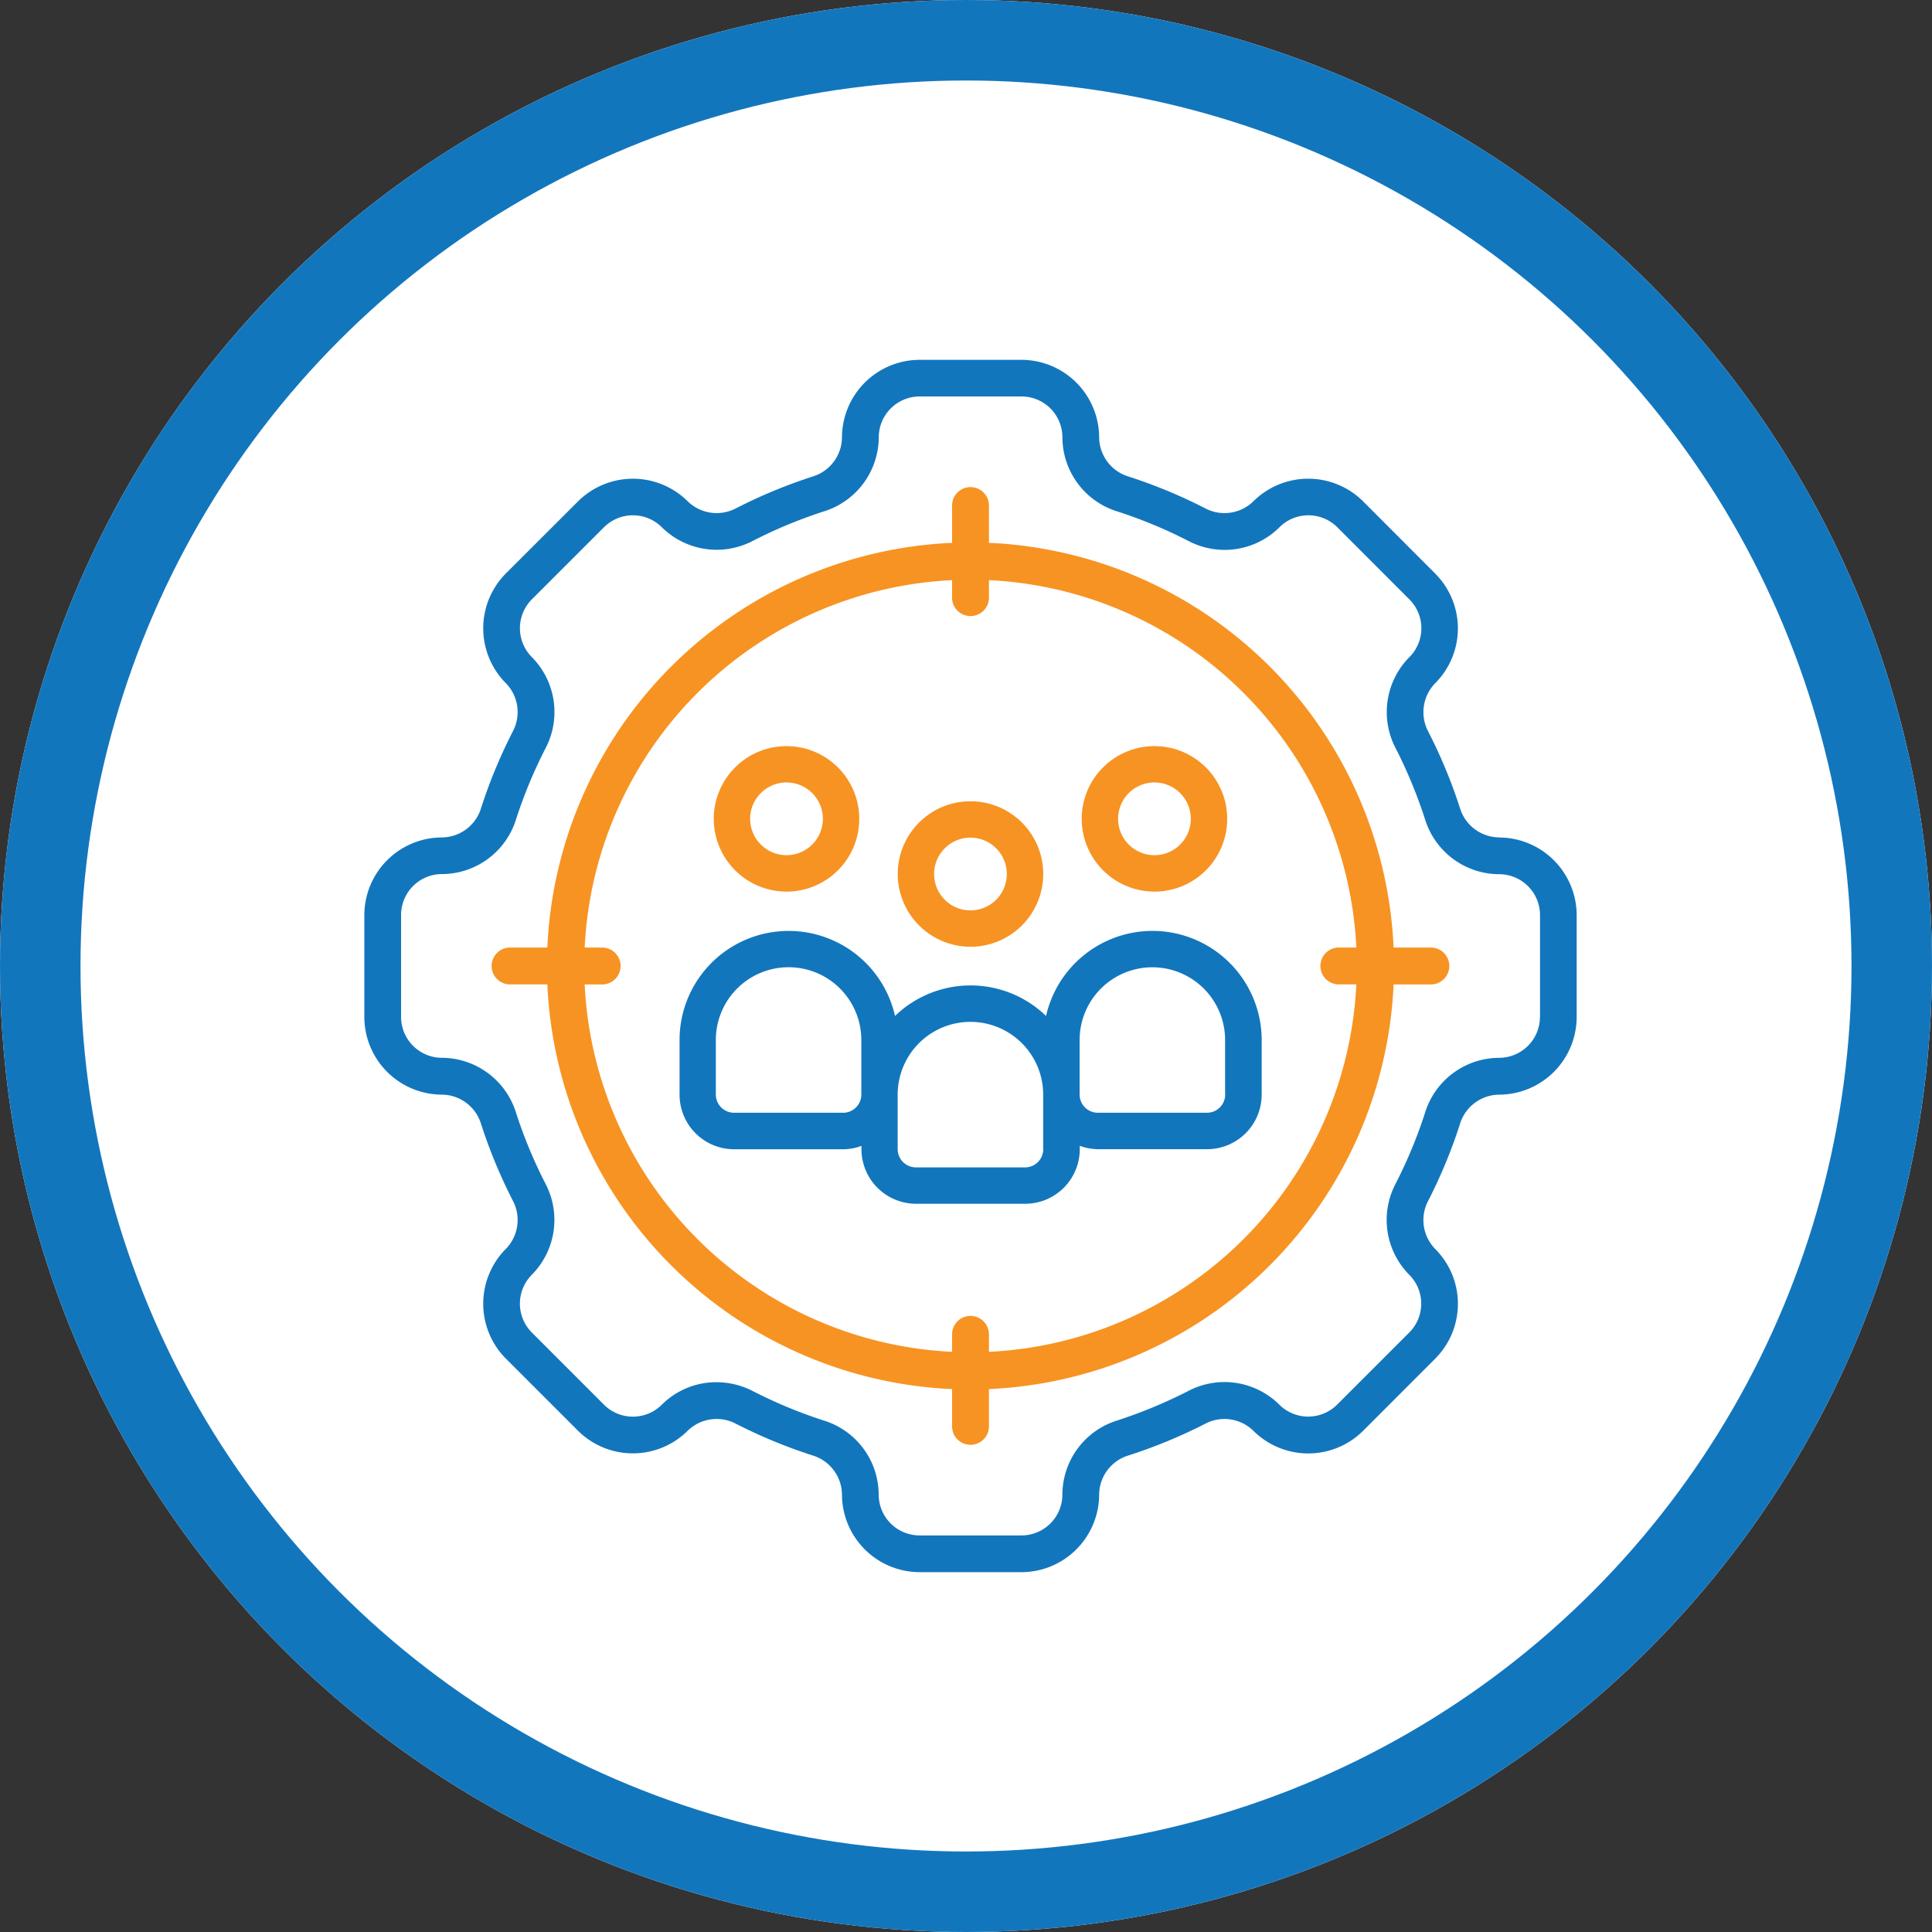
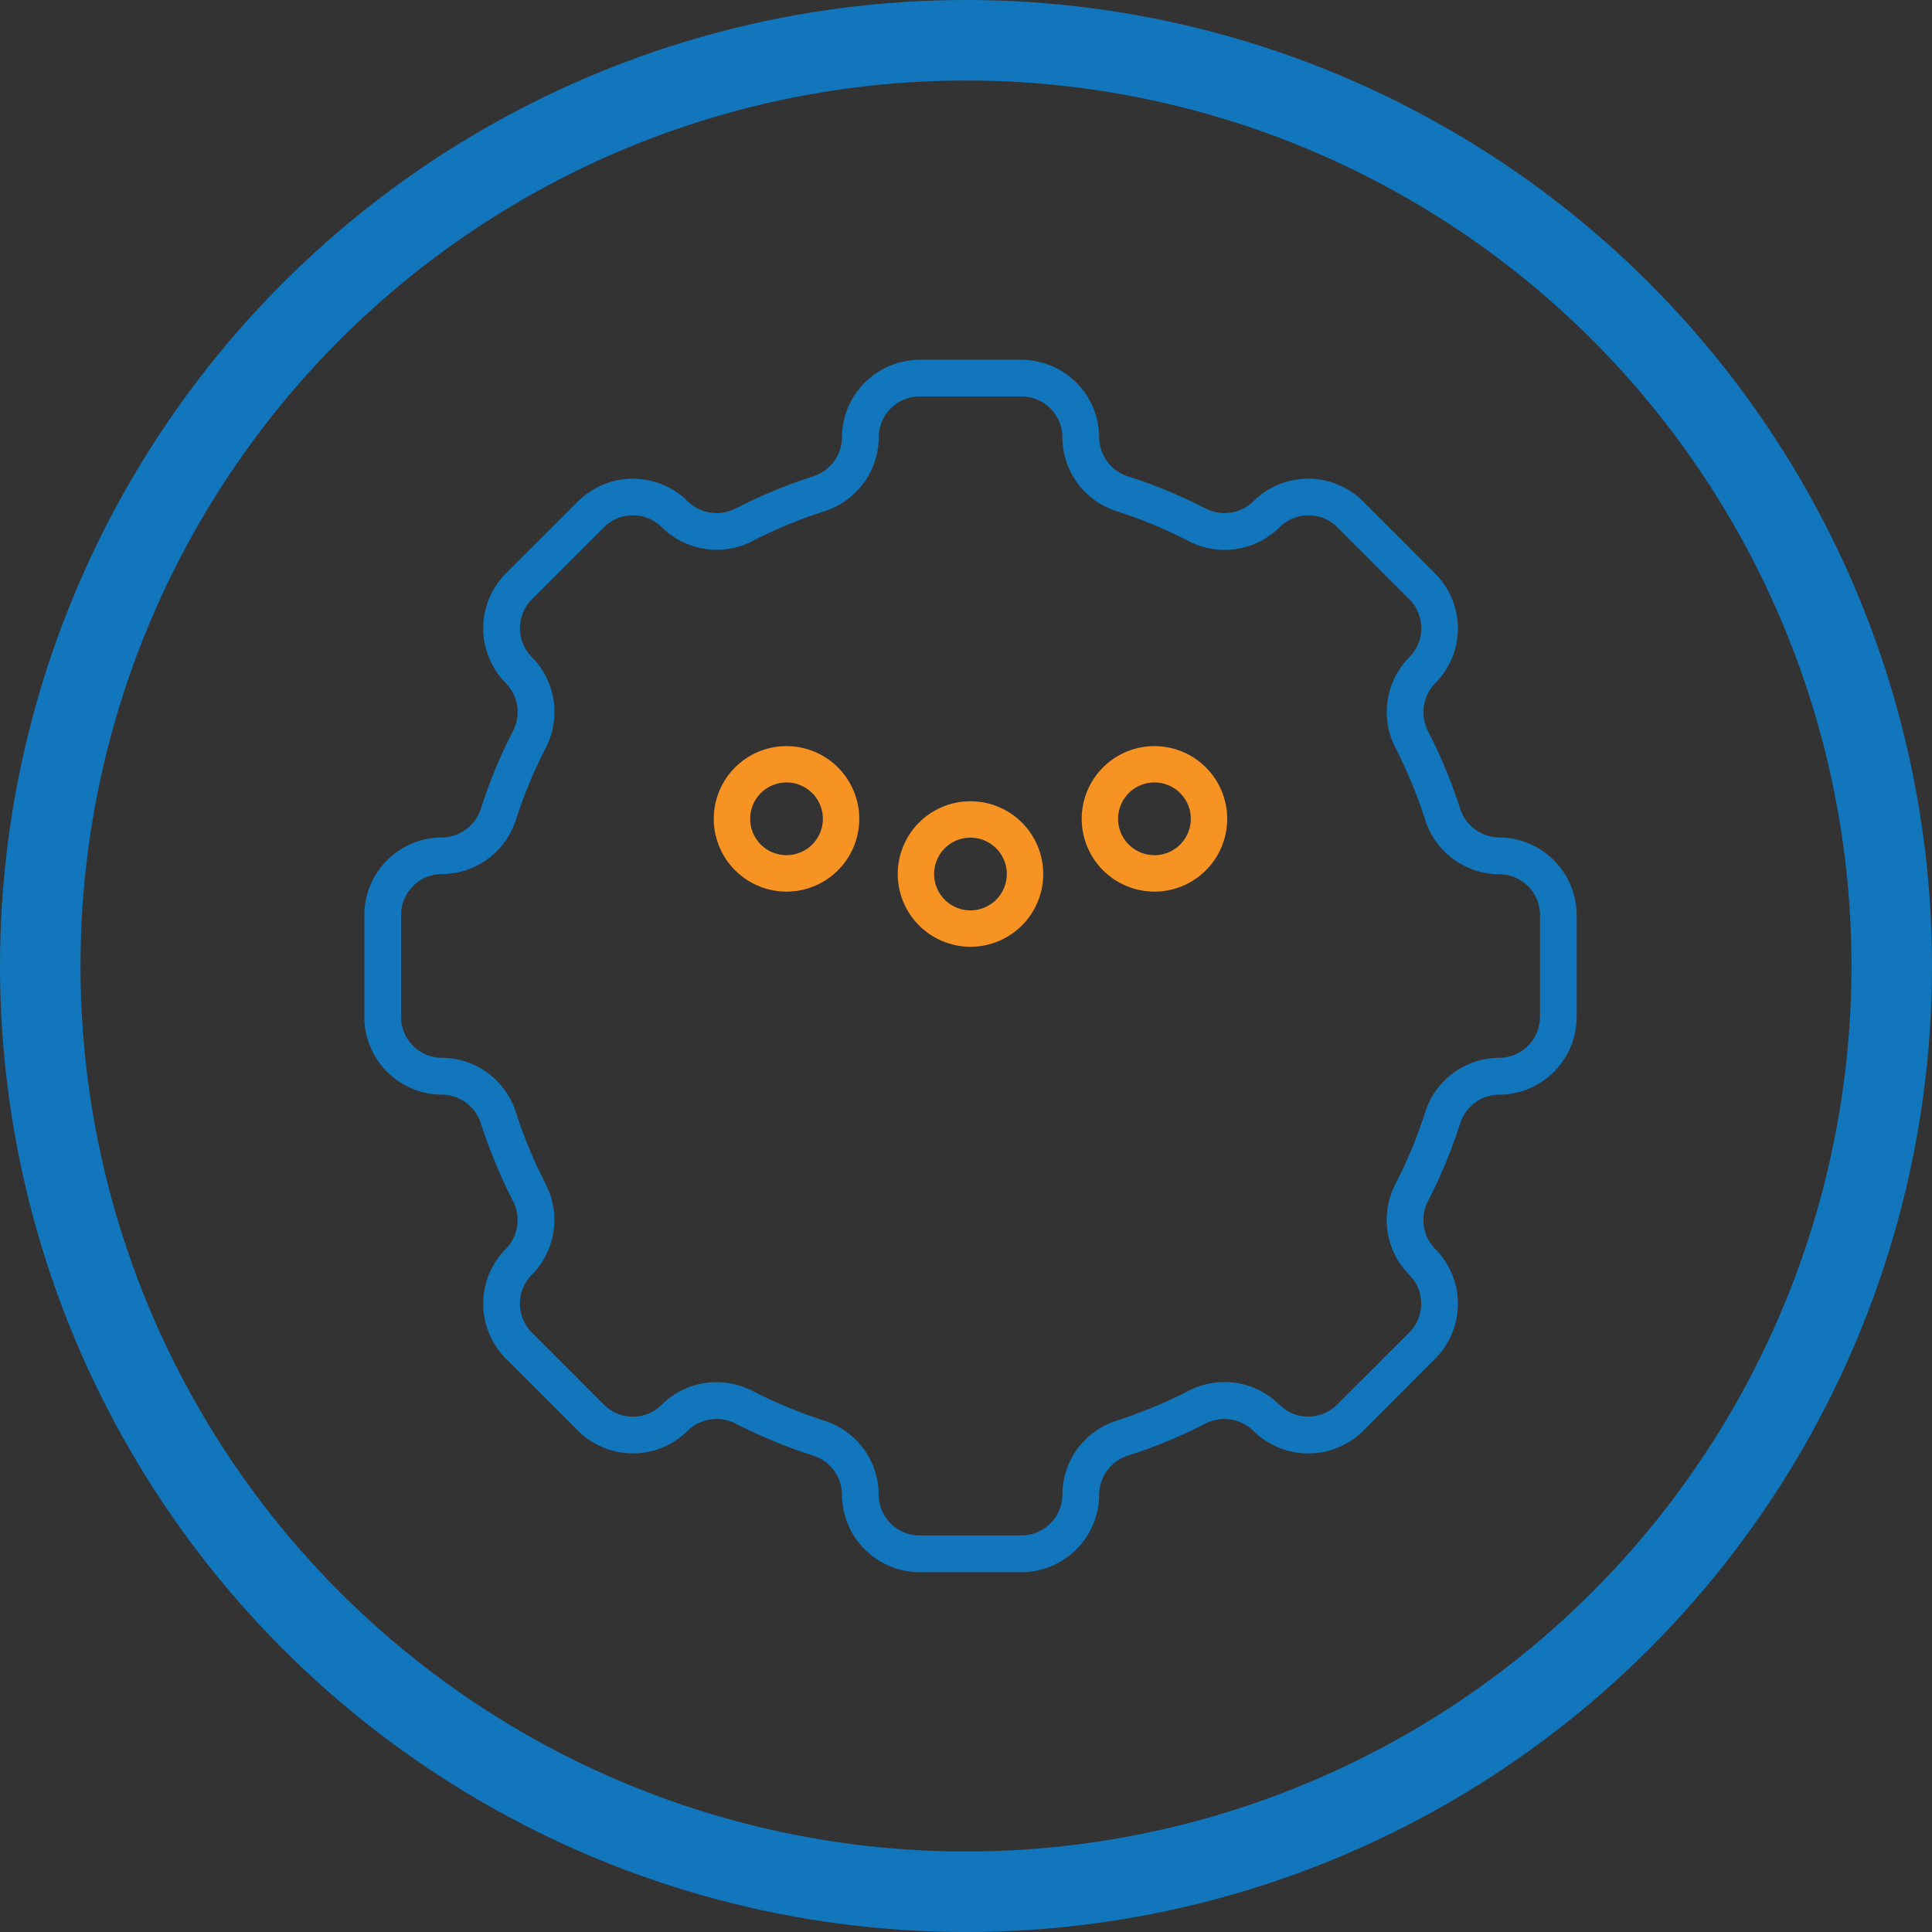
<svg xmlns="http://www.w3.org/2000/svg" width="72" height="72" viewBox="0 0 72 72">
  <rect x="0" y="0" width="72" height="72" fill="#333333" stroke="none" />
  <g id="wIcon4" transform="translate(-924 -6773)">
    <g id="Ellipse_19" data-name="Ellipse 19" transform="translate(924 6773)" fill="#fff" stroke="#1276bd" stroke-width="3">
-       <circle cx="36" cy="36" r="36" stroke="none" />
      <circle cx="36" cy="36" r="34.5" fill="none" />
    </g>
    <g id="Group_18" data-name="Group 18" transform="translate(937.578 6786.41)">
      <path id="Path_49" data-name="Path 49" d="M46.456,21.965A1.54,1.54,0,0,1,45,20.878a19,19,0,0,0-1.184-2.857,1.546,1.546,0,0,1,.258-1.8,2.891,2.891,0,0,0,0-4.089L41.388,9.441a2.9,2.9,0,0,0-4.089,0,1.54,1.54,0,0,1-1.8.258A19.083,19.083,0,0,0,32.64,8.515,1.54,1.54,0,0,1,31.552,7.06,2.9,2.9,0,0,0,28.66,4.168h-3.8A2.9,2.9,0,0,0,21.968,7.06,1.538,1.538,0,0,1,20.88,8.515,19.276,19.276,0,0,0,18.021,9.7a1.546,1.546,0,0,1-1.8-.258,2.9,2.9,0,0,0-4.089,0L9.442,12.129a2.9,2.9,0,0,0,0,4.089,1.54,1.54,0,0,1,.258,1.8A19.189,19.189,0,0,0,8.516,20.88,1.54,1.54,0,0,1,7.06,21.967a2.9,2.9,0,0,0-2.892,2.892v3.8A2.9,2.9,0,0,0,7.06,31.552a1.538,1.538,0,0,1,1.456,1.088A19.276,19.276,0,0,0,9.7,35.5a1.54,1.54,0,0,1-.258,1.8,2.9,2.9,0,0,0,0,4.089l2.688,2.688a2.9,2.9,0,0,0,4.089,0,1.543,1.543,0,0,1,1.8-.258A19.189,19.189,0,0,0,20.88,45a1.54,1.54,0,0,1,1.088,1.456,2.9,2.9,0,0,0,2.892,2.892h3.8a2.9,2.9,0,0,0,2.892-2.892A1.538,1.538,0,0,1,32.64,45,19.192,19.192,0,0,0,35.5,43.82a1.537,1.537,0,0,1,1.8.26,2.9,2.9,0,0,0,4.089,0l2.686-2.688a2.891,2.891,0,0,0,0-4.089,1.54,1.54,0,0,1-.258-1.8A19.021,19.021,0,0,0,45,32.641a1.54,1.54,0,0,1,1.456-1.088,2.9,2.9,0,0,0,2.892-2.892v-3.8a2.9,2.9,0,0,0-2.892-2.892Zm1.523,6.692a1.525,1.525,0,0,1-1.523,1.523A2.9,2.9,0,0,0,43.7,32.218a17.541,17.541,0,0,1-1.1,2.653,2.905,2.905,0,0,0,.508,3.394,1.52,1.52,0,0,1,0,2.153L40.42,43.105a1.525,1.525,0,0,1-2.154,0,2.9,2.9,0,0,0-3.394-.508,18.038,18.038,0,0,1-2.653,1.1,2.9,2.9,0,0,0-2.037,2.759,1.525,1.525,0,0,1-1.523,1.523h-3.8a1.525,1.525,0,0,1-1.523-1.523A2.9,2.9,0,0,0,21.3,43.7a17.709,17.709,0,0,1-2.653-1.1,2.962,2.962,0,0,0-1.359-.331,2.872,2.872,0,0,0-2.035.839,1.525,1.525,0,0,1-2.153,0L10.41,40.417a1.525,1.525,0,0,1,0-2.153,2.906,2.906,0,0,0,.508-3.394,17.712,17.712,0,0,1-1.1-2.653A2.906,2.906,0,0,0,7.06,30.179a1.525,1.525,0,0,1-1.523-1.523v-3.8A1.525,1.525,0,0,1,7.06,23.332,2.9,2.9,0,0,0,9.819,21.3a17.708,17.708,0,0,1,1.1-2.653,2.909,2.909,0,0,0-.508-3.4,1.525,1.525,0,0,1,0-2.153L13.1,10.406a1.525,1.525,0,0,1,2.153,0,2.906,2.906,0,0,0,3.394.508,17.712,17.712,0,0,1,2.653-1.1,2.906,2.906,0,0,0,2.039-2.759A1.525,1.525,0,0,1,24.86,5.533h3.8a1.525,1.525,0,0,1,1.523,1.523A2.9,2.9,0,0,0,32.22,9.815a17.625,17.625,0,0,1,2.653,1.1,2.9,2.9,0,0,0,3.4-.508,1.525,1.525,0,0,1,2.154,0l2.686,2.688a1.52,1.52,0,0,1,0,2.153,2.908,2.908,0,0,0-.508,3.4A17.951,17.951,0,0,1,43.7,21.3a2.9,2.9,0,0,0,2.759,2.037,1.525,1.525,0,0,1,1.523,1.523v3.8Z" transform="translate(-4.168 -4.168)" fill="#1276bd" />
      <path id="Path_50" data-name="Path 50" d="M47.156,42.922a2.711,2.711,0,1,0-2.711-2.711A2.714,2.714,0,0,0,47.156,42.922Zm0-4.066A1.355,1.355,0,1,1,45.8,40.211,1.357,1.357,0,0,1,47.156,38.855Z" transform="translate(-24.567 -21.049)" fill="#f79322" />
      <path id="Path_51" data-name="Path 51" d="M61.047,38.758a2.711,2.711,0,1,0-2.711-2.711,2.714,2.714,0,0,0,2.711,2.711Zm0-4.068a1.355,1.355,0,1,1-1.355,1.355A1.357,1.357,0,0,1,61.047,34.689Z" transform="translate(-31.602 -18.94)" fill="#f79322" />
-       <path id="Path_52" data-name="Path 52" d="M45.407,47.223a4.07,4.07,0,0,0-3.964,3.17,4.048,4.048,0,0,0-5.628,0,4.065,4.065,0,0,0-8.03.9v2.034a2.036,2.036,0,0,0,2.034,2.034h4.066a2.012,2.012,0,0,0,.679-.126v.126A2.036,2.036,0,0,0,36.6,57.392h4.066A2.036,2.036,0,0,0,42.7,55.358v-.126a2,2,0,0,0,.679.126h4.066a2.036,2.036,0,0,0,2.034-2.034V51.289a4.071,4.071,0,0,0-4.066-4.066ZM33.883,54H29.816a.68.68,0,0,1-.679-.679V51.288a2.711,2.711,0,0,1,5.422,0v2.034a.68.68,0,0,1-.679.679Zm7.456,1.357a.679.679,0,0,1-.679.679H36.593a.68.68,0,0,1-.679-.679V53.324a2.711,2.711,0,0,1,5.422,0v2.034Zm6.78-2.034A.679.679,0,0,1,47.44,54H43.373a.68.68,0,0,1-.679-.679V51.29a2.711,2.711,0,0,1,5.422,0v2.034Z" transform="translate(-16.038 -25.941)" fill="#1276bd" />
      <path id="Path_53" data-name="Path 53" d="M33.265,38.758a2.711,2.711,0,1,0-2.711-2.711A2.714,2.714,0,0,0,33.265,38.758Zm0-4.068a1.355,1.355,0,1,1-1.355,1.355A1.357,1.357,0,0,1,33.265,34.689Z" transform="translate(-17.532 -18.94)" fill="#f79322" />
-       <path id="Path_54" data-name="Path 54" d="M48.892,31.045H47.5A15.8,15.8,0,0,0,32.42,15.963v-1.39a.687.687,0,0,0-1.374,0v1.39A15.8,15.8,0,0,0,15.963,31.045h-1.39a.687.687,0,1,0,0,1.374h1.39A15.8,15.8,0,0,0,31.046,47.5v1.39a.687.687,0,1,0,1.374,0V47.5A15.8,15.8,0,0,0,47.5,32.42h1.39a.687.687,0,0,0,0-1.374ZM32.42,46.112v-.652a.687.687,0,1,0-1.374,0v.652A14.408,14.408,0,0,1,17.354,32.42h.652a.687.687,0,1,0,0-1.374h-.652A14.408,14.408,0,0,1,31.046,17.353v.652a.687.687,0,1,0,1.374,0v-.652A14.408,14.408,0,0,1,46.112,31.045H45.46a.687.687,0,1,0,0,1.374h.652A14.408,14.408,0,0,1,32.42,46.112Z" transform="translate(-9.143 -9.143)" fill="#f79322" />
    </g>
  </g>
</svg>